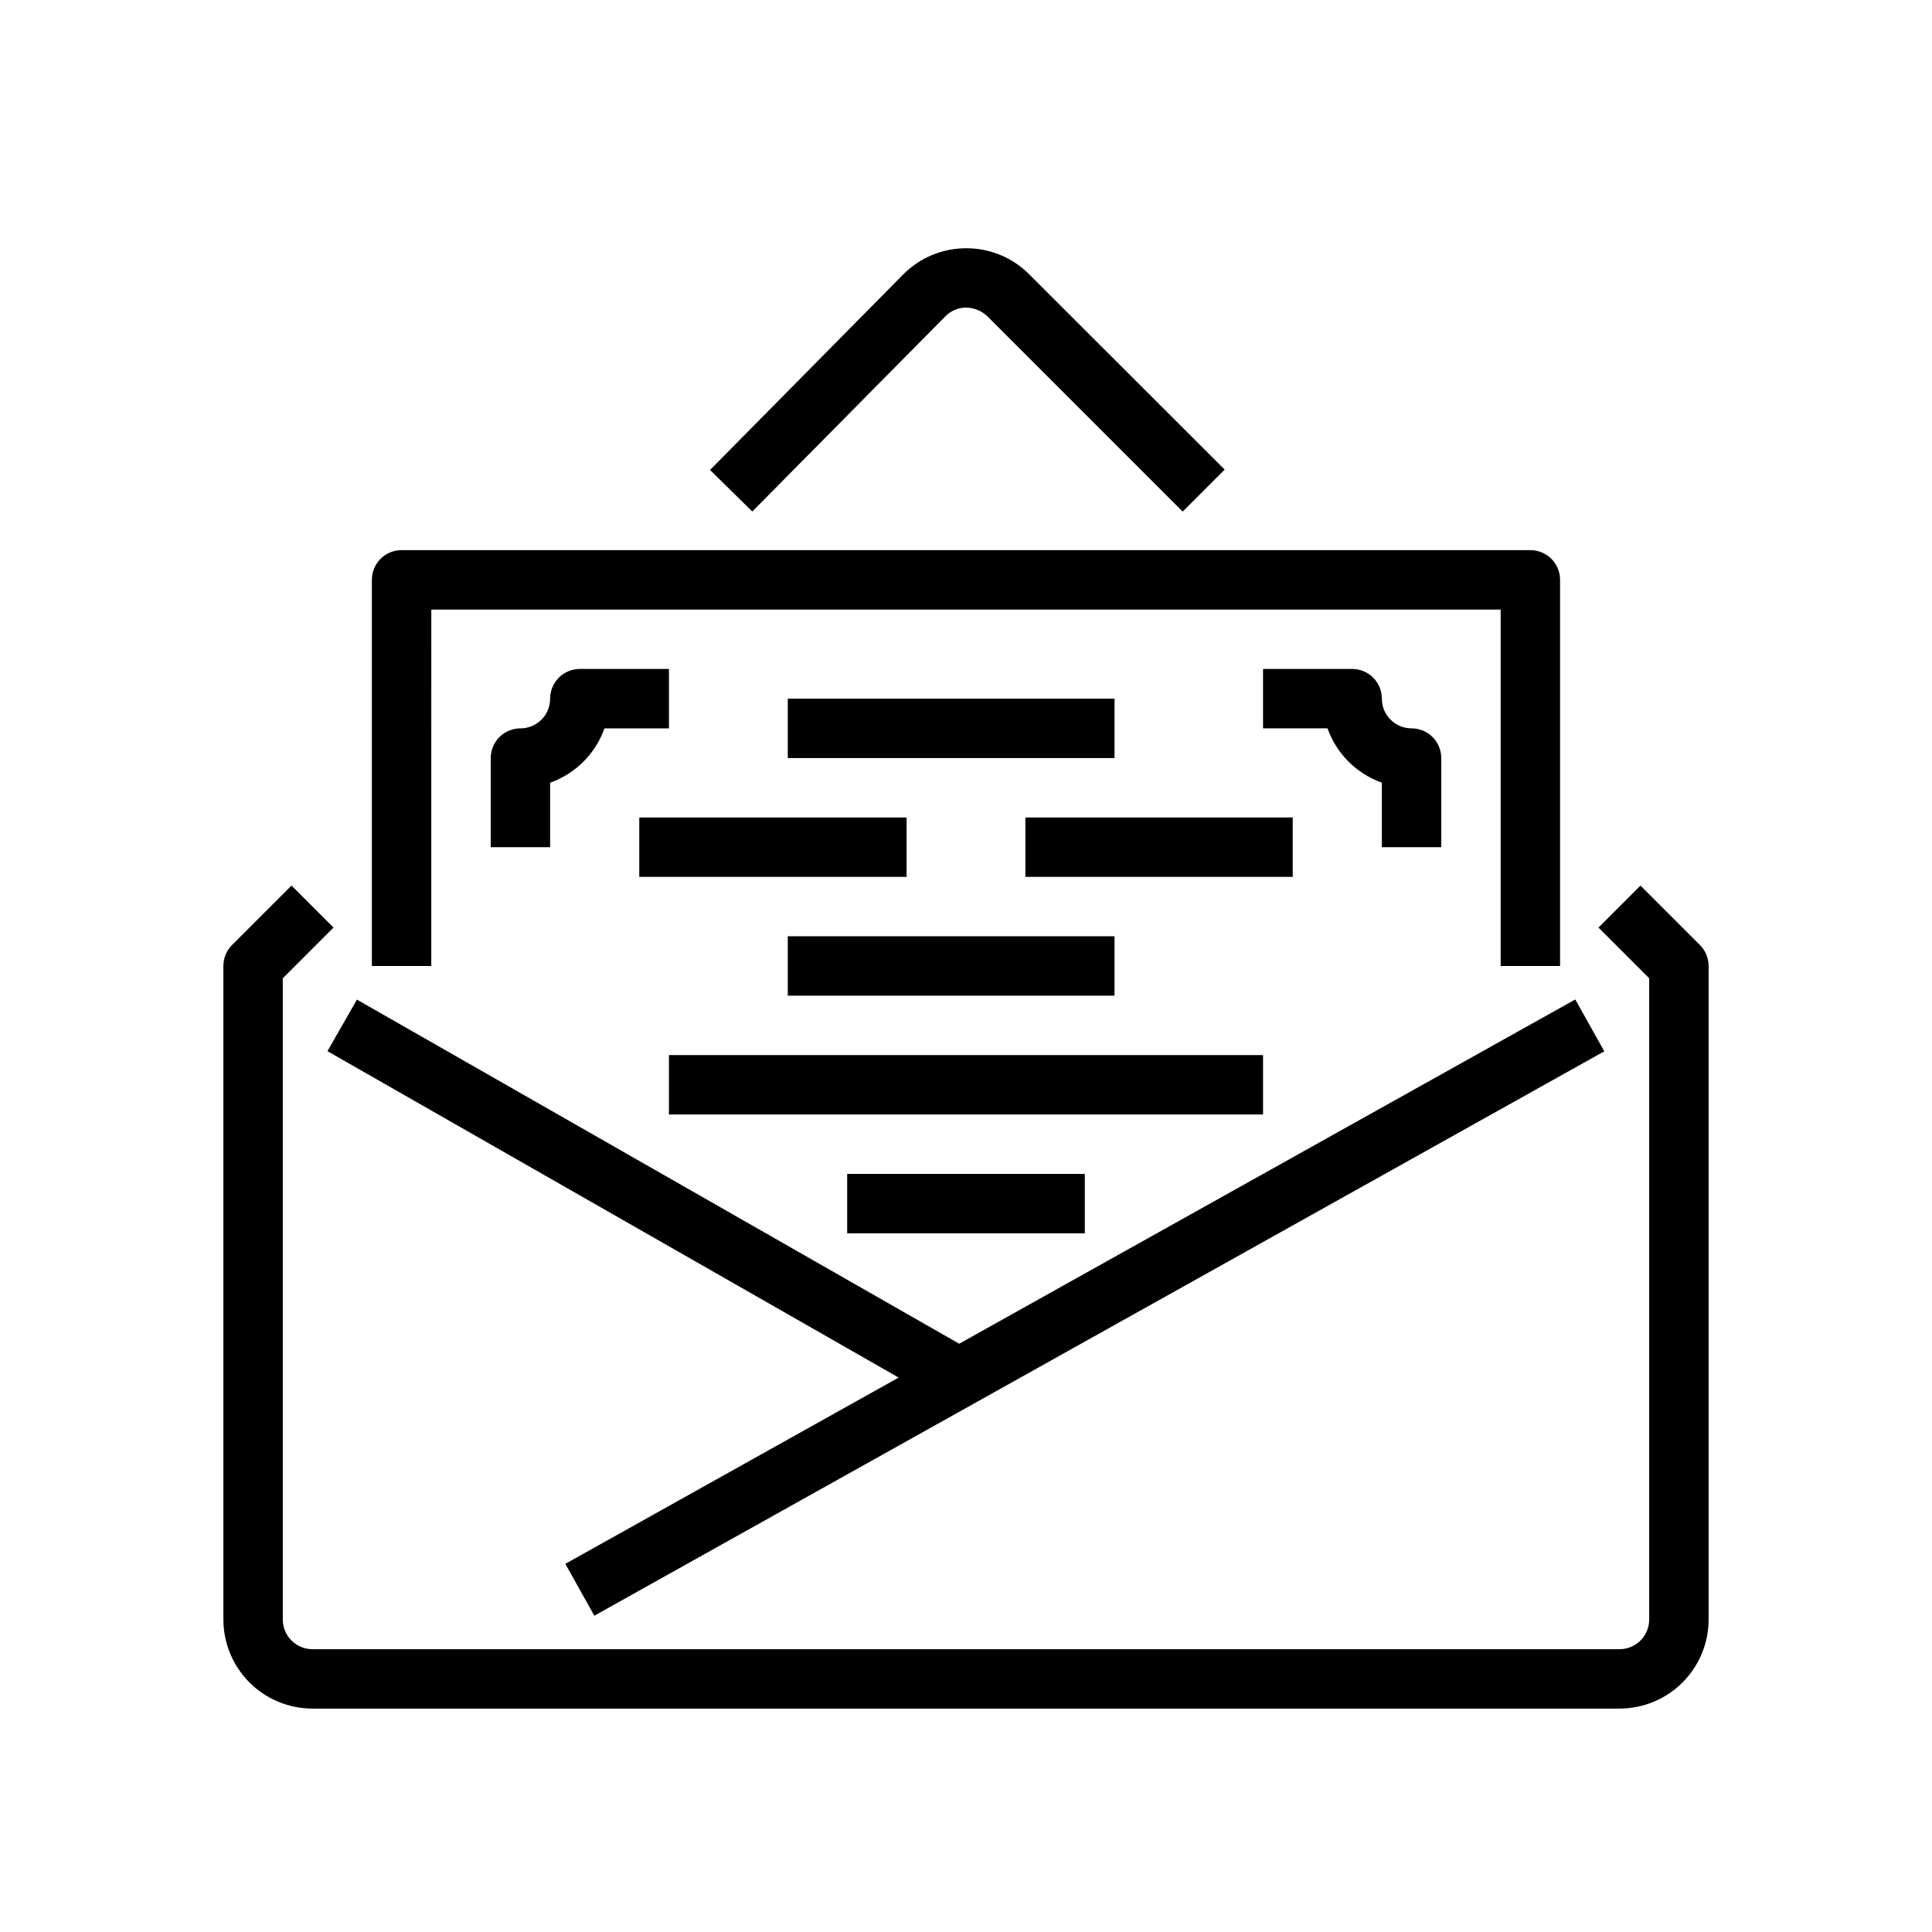
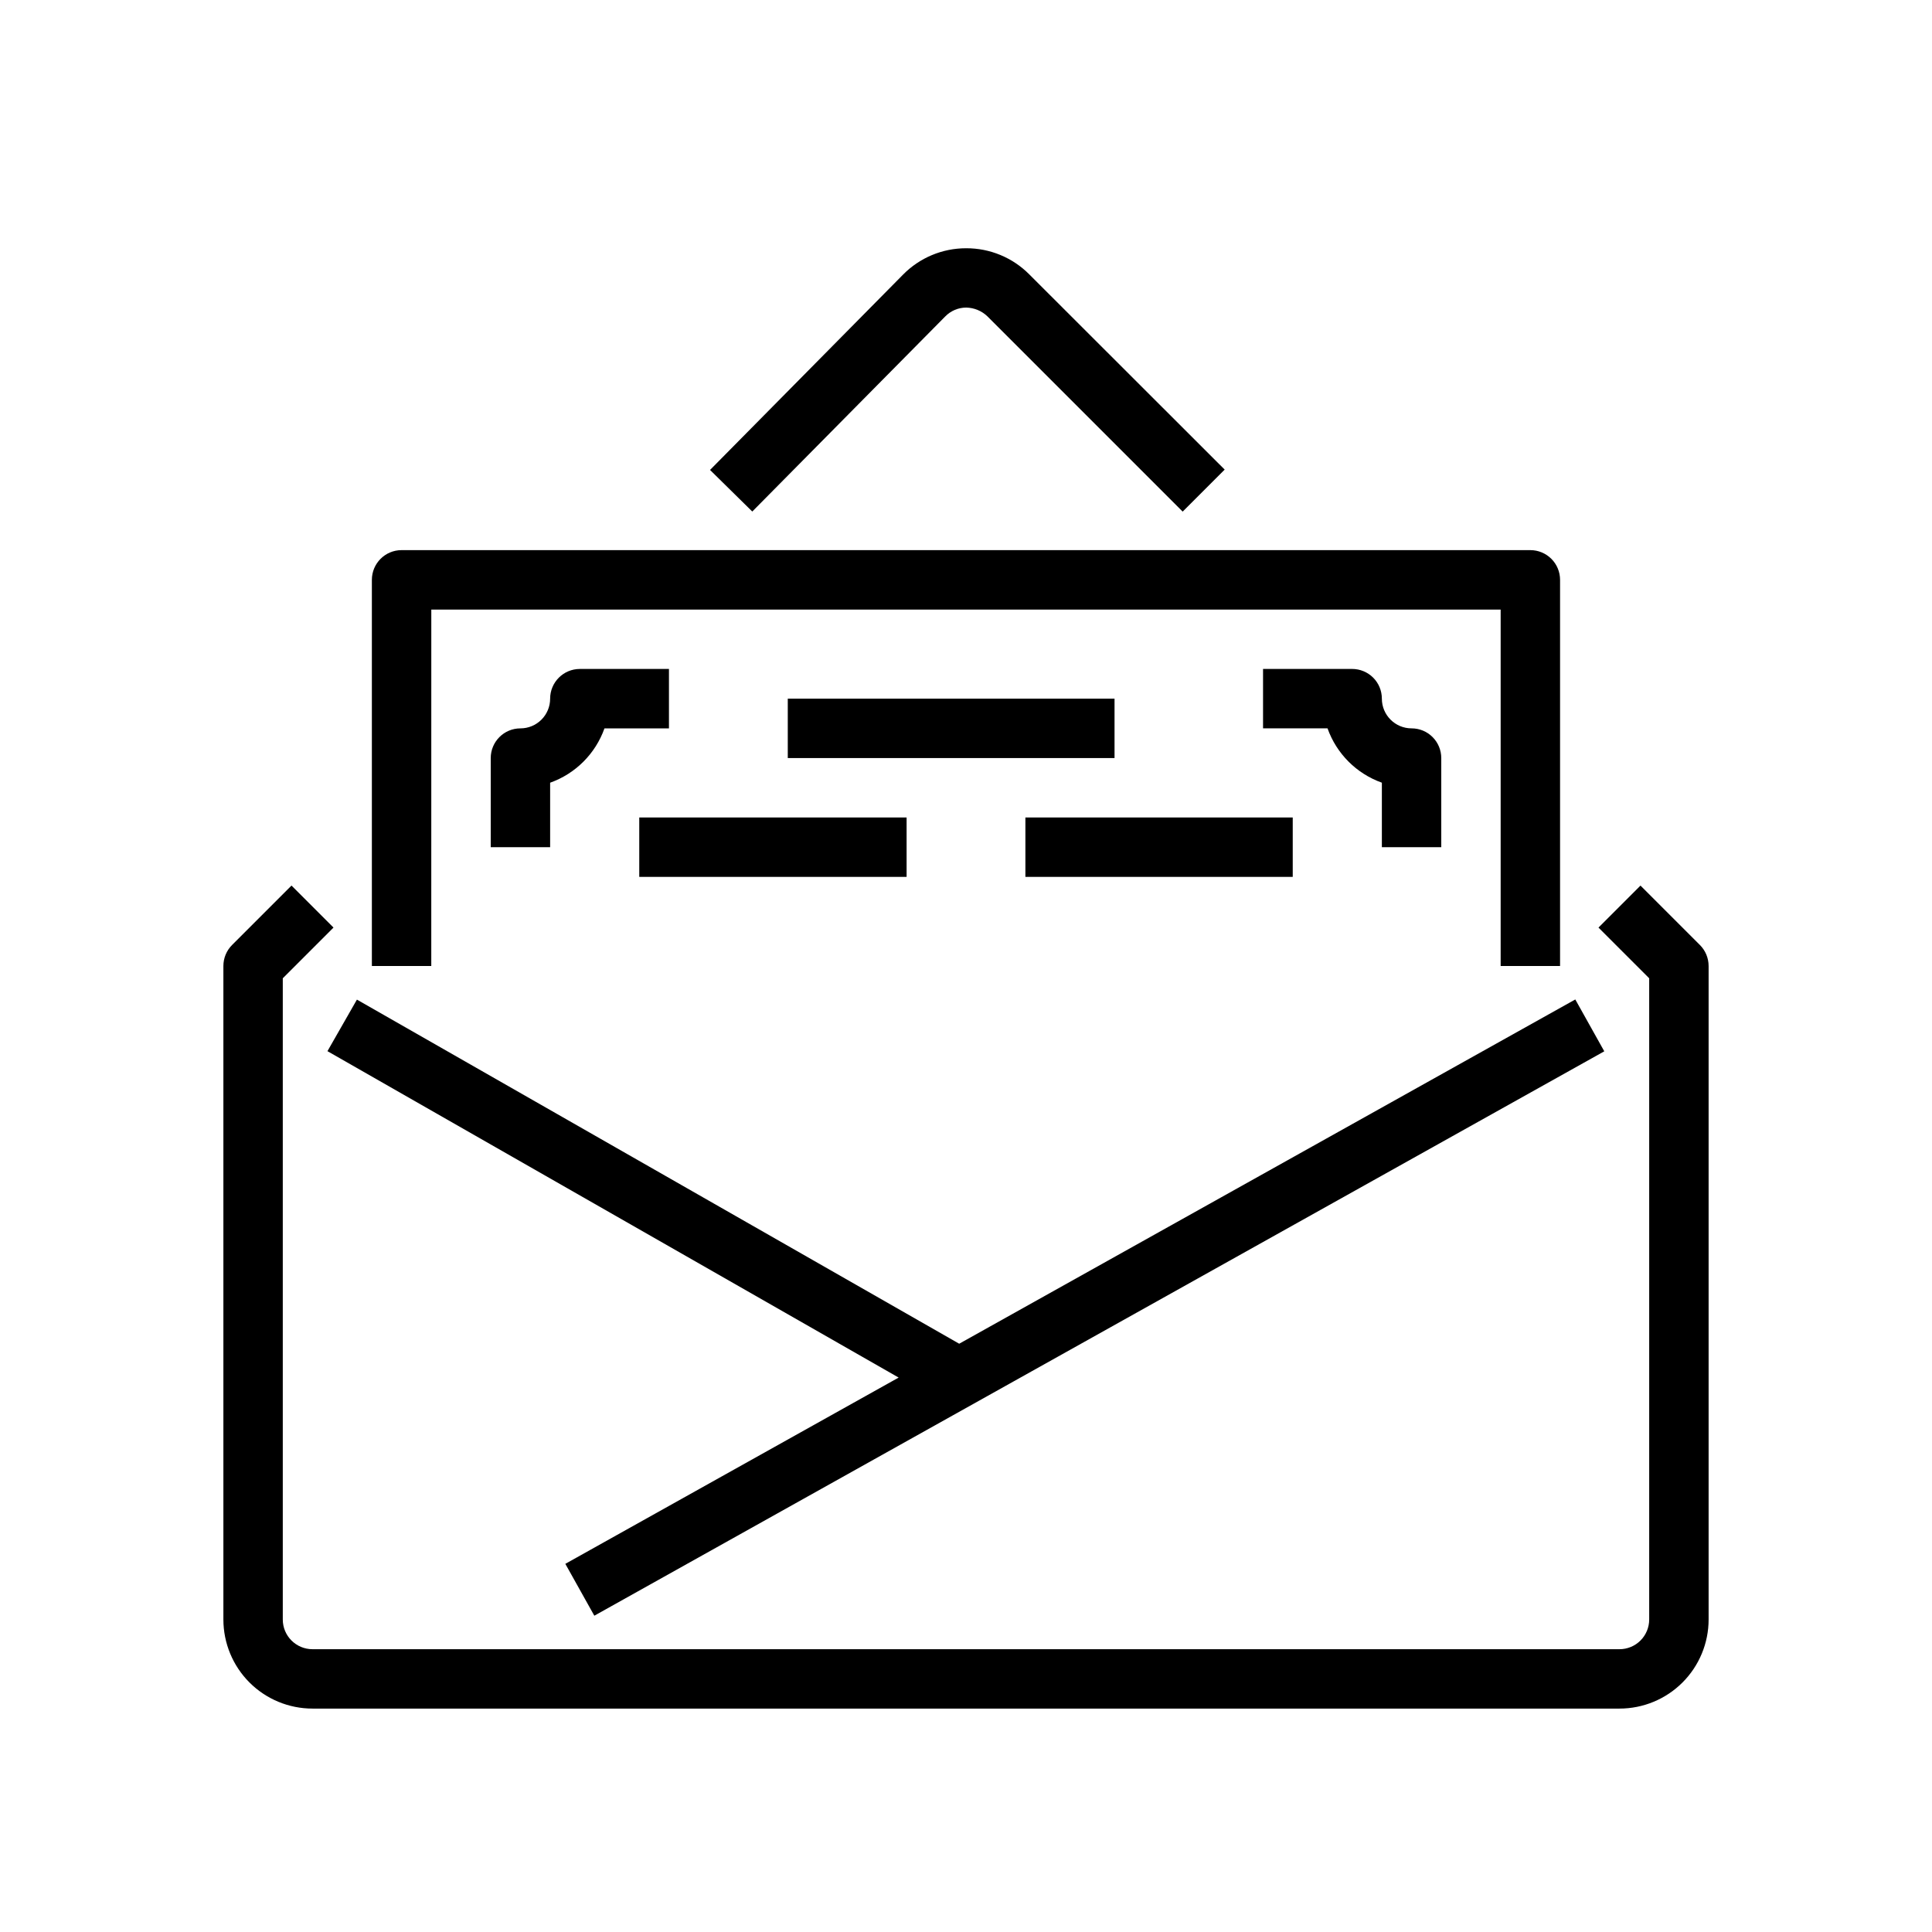
<svg xmlns="http://www.w3.org/2000/svg" fill="#000000" width="800px" height="800px" version="1.1" viewBox="144 144 512 512">
  <g>
    <path d="m394.49 227.87c1.461-1.504 3.469-2.356 5.566-2.359 2.09 0.039 4.086 0.859 5.598 2.305l51.766 51.766 11.133-11.133-51.785-51.738c-4.418-4.449-10.434-6.941-16.703-6.922h-0.062c-6.289 0-12.312 2.527-16.715 7.016l-51.121 51.734 11.195 11.02z" />
    <path d="m594.49 394.43-15.742-15.742-11.133 11.133 13.438 13.434v169.93c0 2.086-0.828 4.09-2.305 5.566s-3.481 2.305-5.566 2.305h-346.37c-4.348 0-7.871-3.523-7.871-7.871v-169.93l13.438-13.438-11.129-11.133-15.746 15.746c-1.477 1.477-2.305 3.477-2.305 5.566v173.18c0 6.262 2.488 12.27 6.914 16.699 4.43 4.43 10.438 6.918 16.699 6.918h346.37c6.262 0 12.27-2.488 16.699-6.918 4.43-4.43 6.918-10.438 6.918-16.699v-173.18c-0.004-2.09-0.832-4.09-2.309-5.566z" />
    <path d="m382.15 509.07-88.332 49.363 7.684 13.746 267.65-149.57-7.684-13.742-163.27 91.234-159.61-91.195-7.809 13.664z" />
    <path d="m258.3 305.54h283.39v94.465h15.742v-102.34c0-2.09-0.828-4.094-2.305-5.566-1.477-1.477-3.477-2.309-5.566-2.309h-299.14c-4.348 0-7.871 3.527-7.871 7.875v102.34h15.742z" />
    <path d="m352.77 329.15h86.594v15.742h-86.594z" />
    <path d="m313.41 360.64h70.848v15.742h-70.848z" />
    <path d="m415.74 360.64h70.848v15.742h-70.848z" />
-     <path d="m352.77 392.12h86.594v15.742h-86.594z" />
-     <path d="m321.28 423.61h157.44v15.742h-157.44z" />
-     <path d="m368.51 455.1h62.977v15.742h-62.977z" />
    <path d="m321.28 321.28h-23.613c-4.348 0-7.875 3.523-7.875 7.871 0 2.09-0.828 4.094-2.305 5.566-1.477 1.477-3.477 2.309-5.566 2.309-4.348 0-7.871 3.523-7.871 7.871v23.617h15.742v-17.09c6.723-2.391 12.008-7.68 14.398-14.398h17.09z" />
    <path d="m525.95 368.51v-23.617c0-2.09-0.828-4.09-2.305-5.566-1.477-1.477-3.477-2.305-5.566-2.305-4.348 0-7.871-3.527-7.871-7.875 0-2.086-0.828-4.09-2.305-5.566-1.477-1.473-3.481-2.305-5.566-2.305h-23.617v15.742h17.09v0.004c2.391 6.719 7.68 12.008 14.398 14.398v17.09z" />
  </g>
</svg>